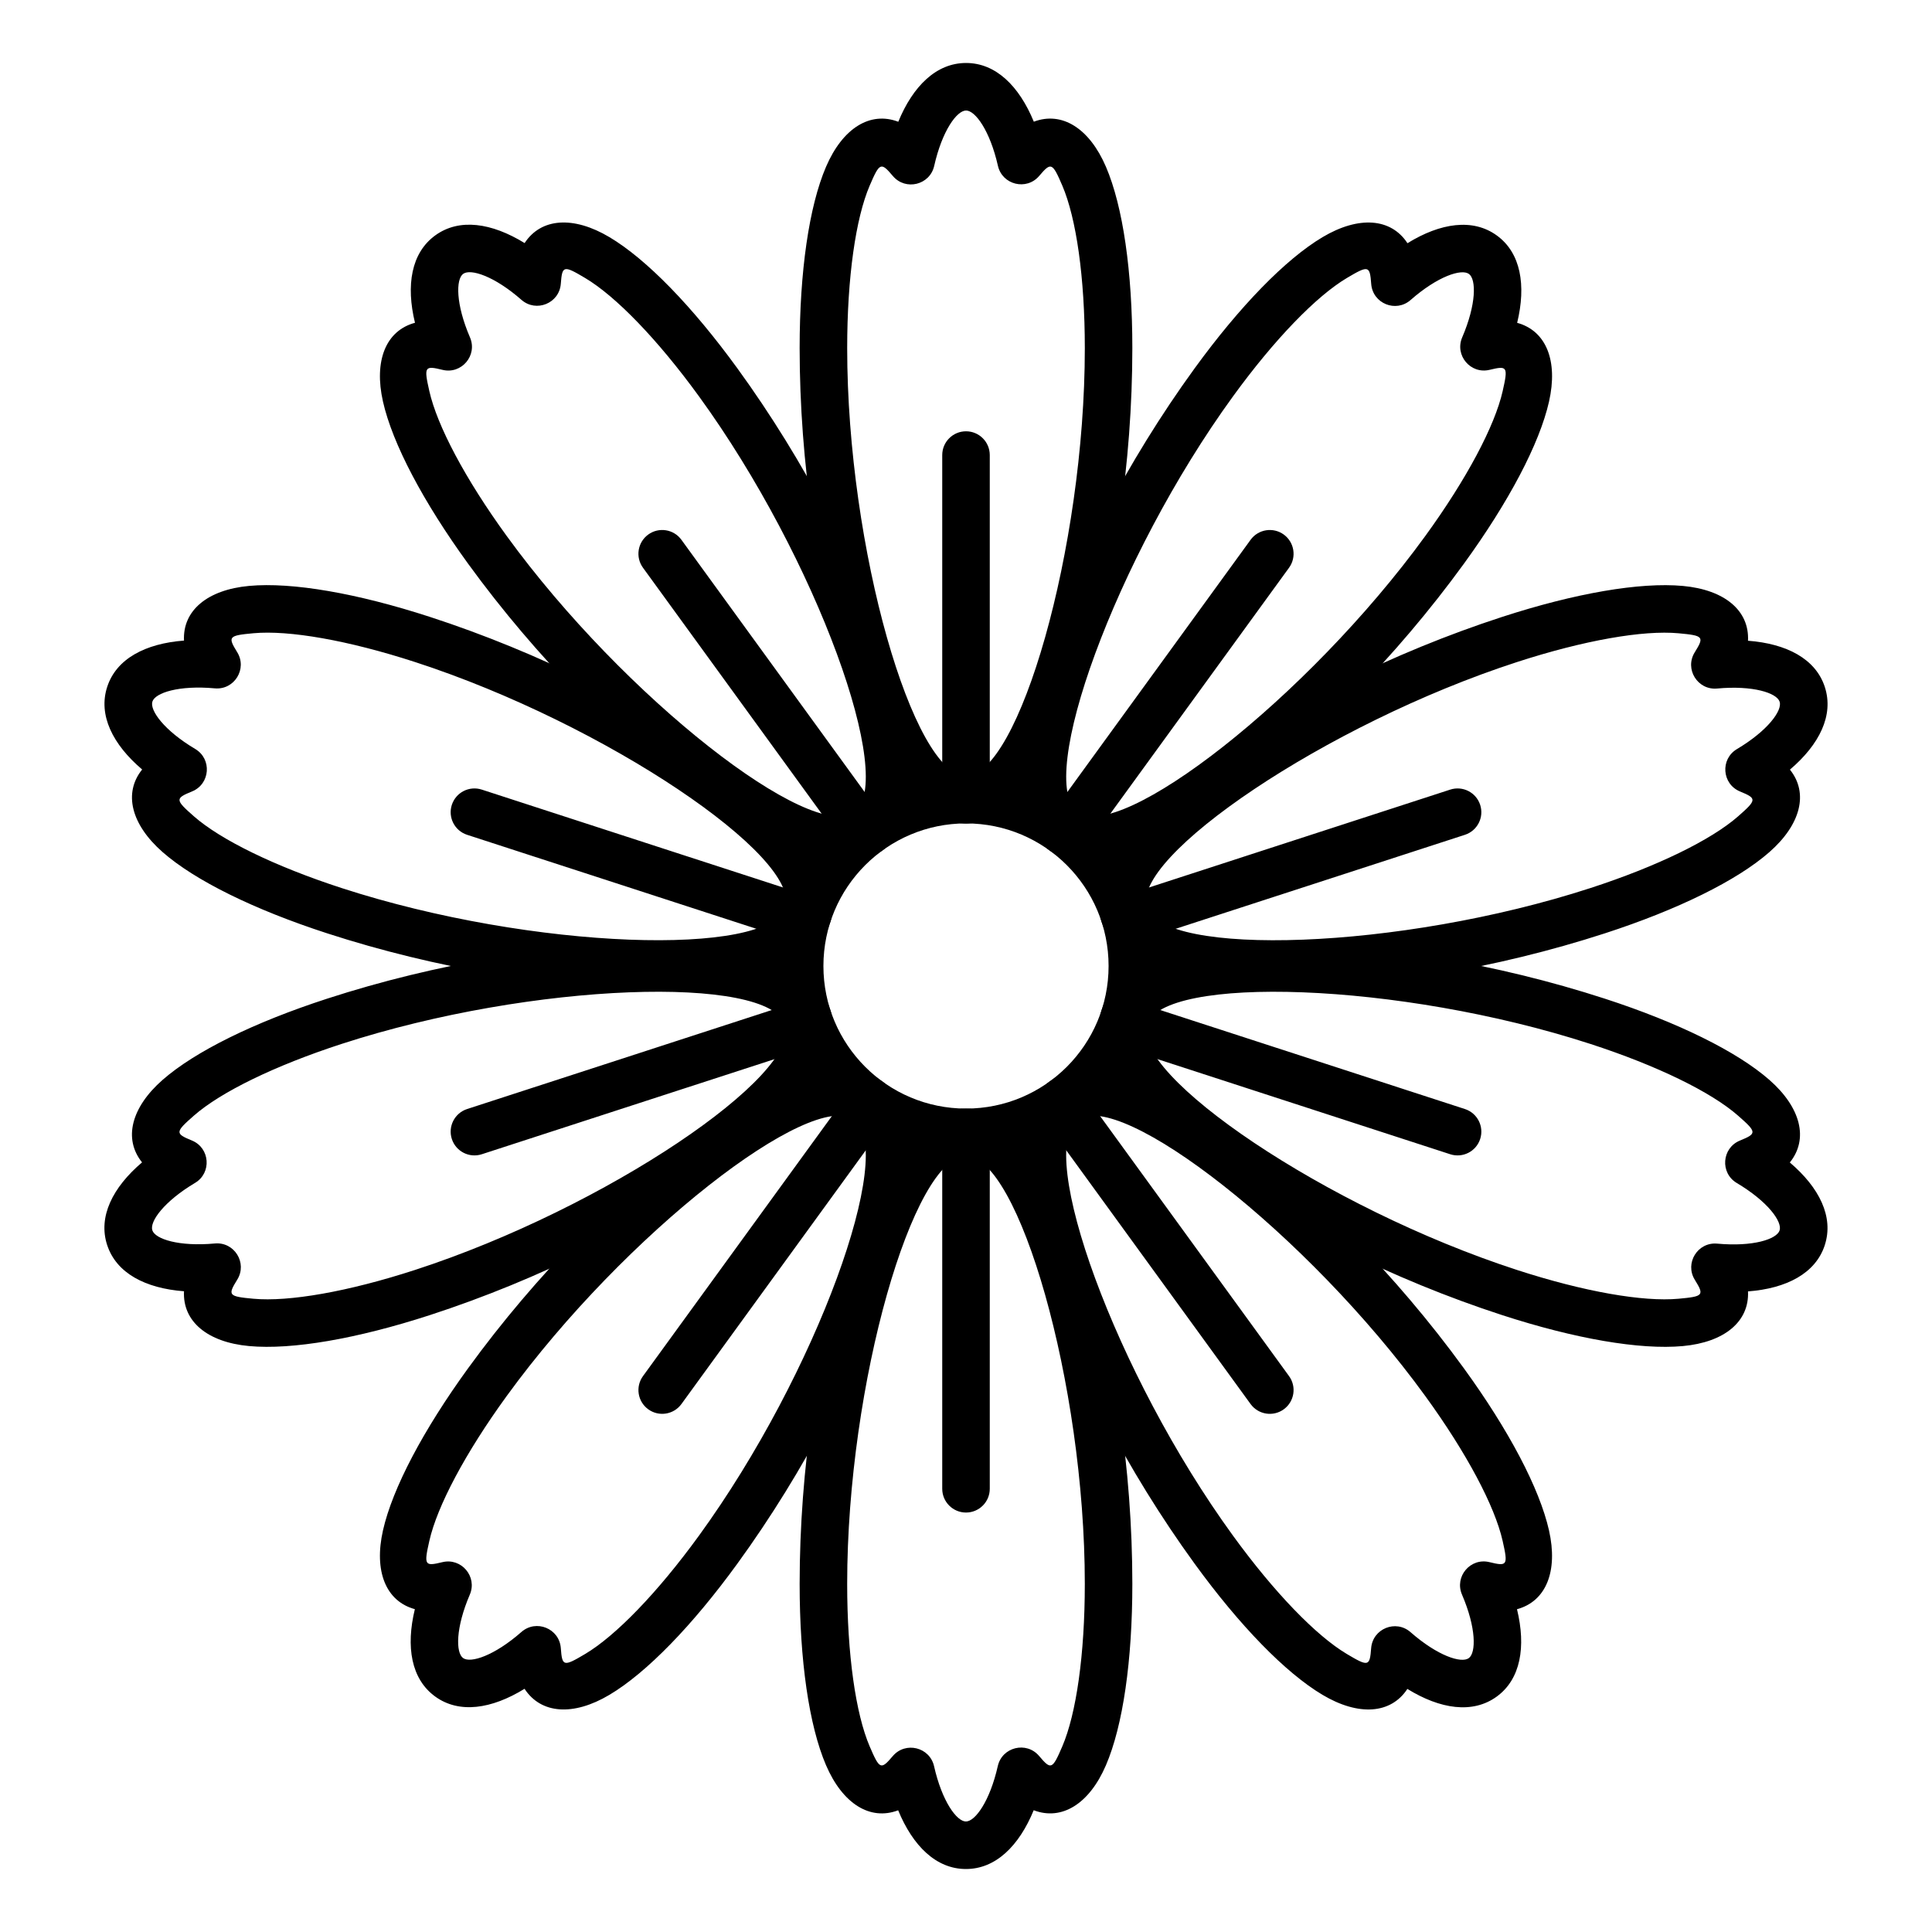
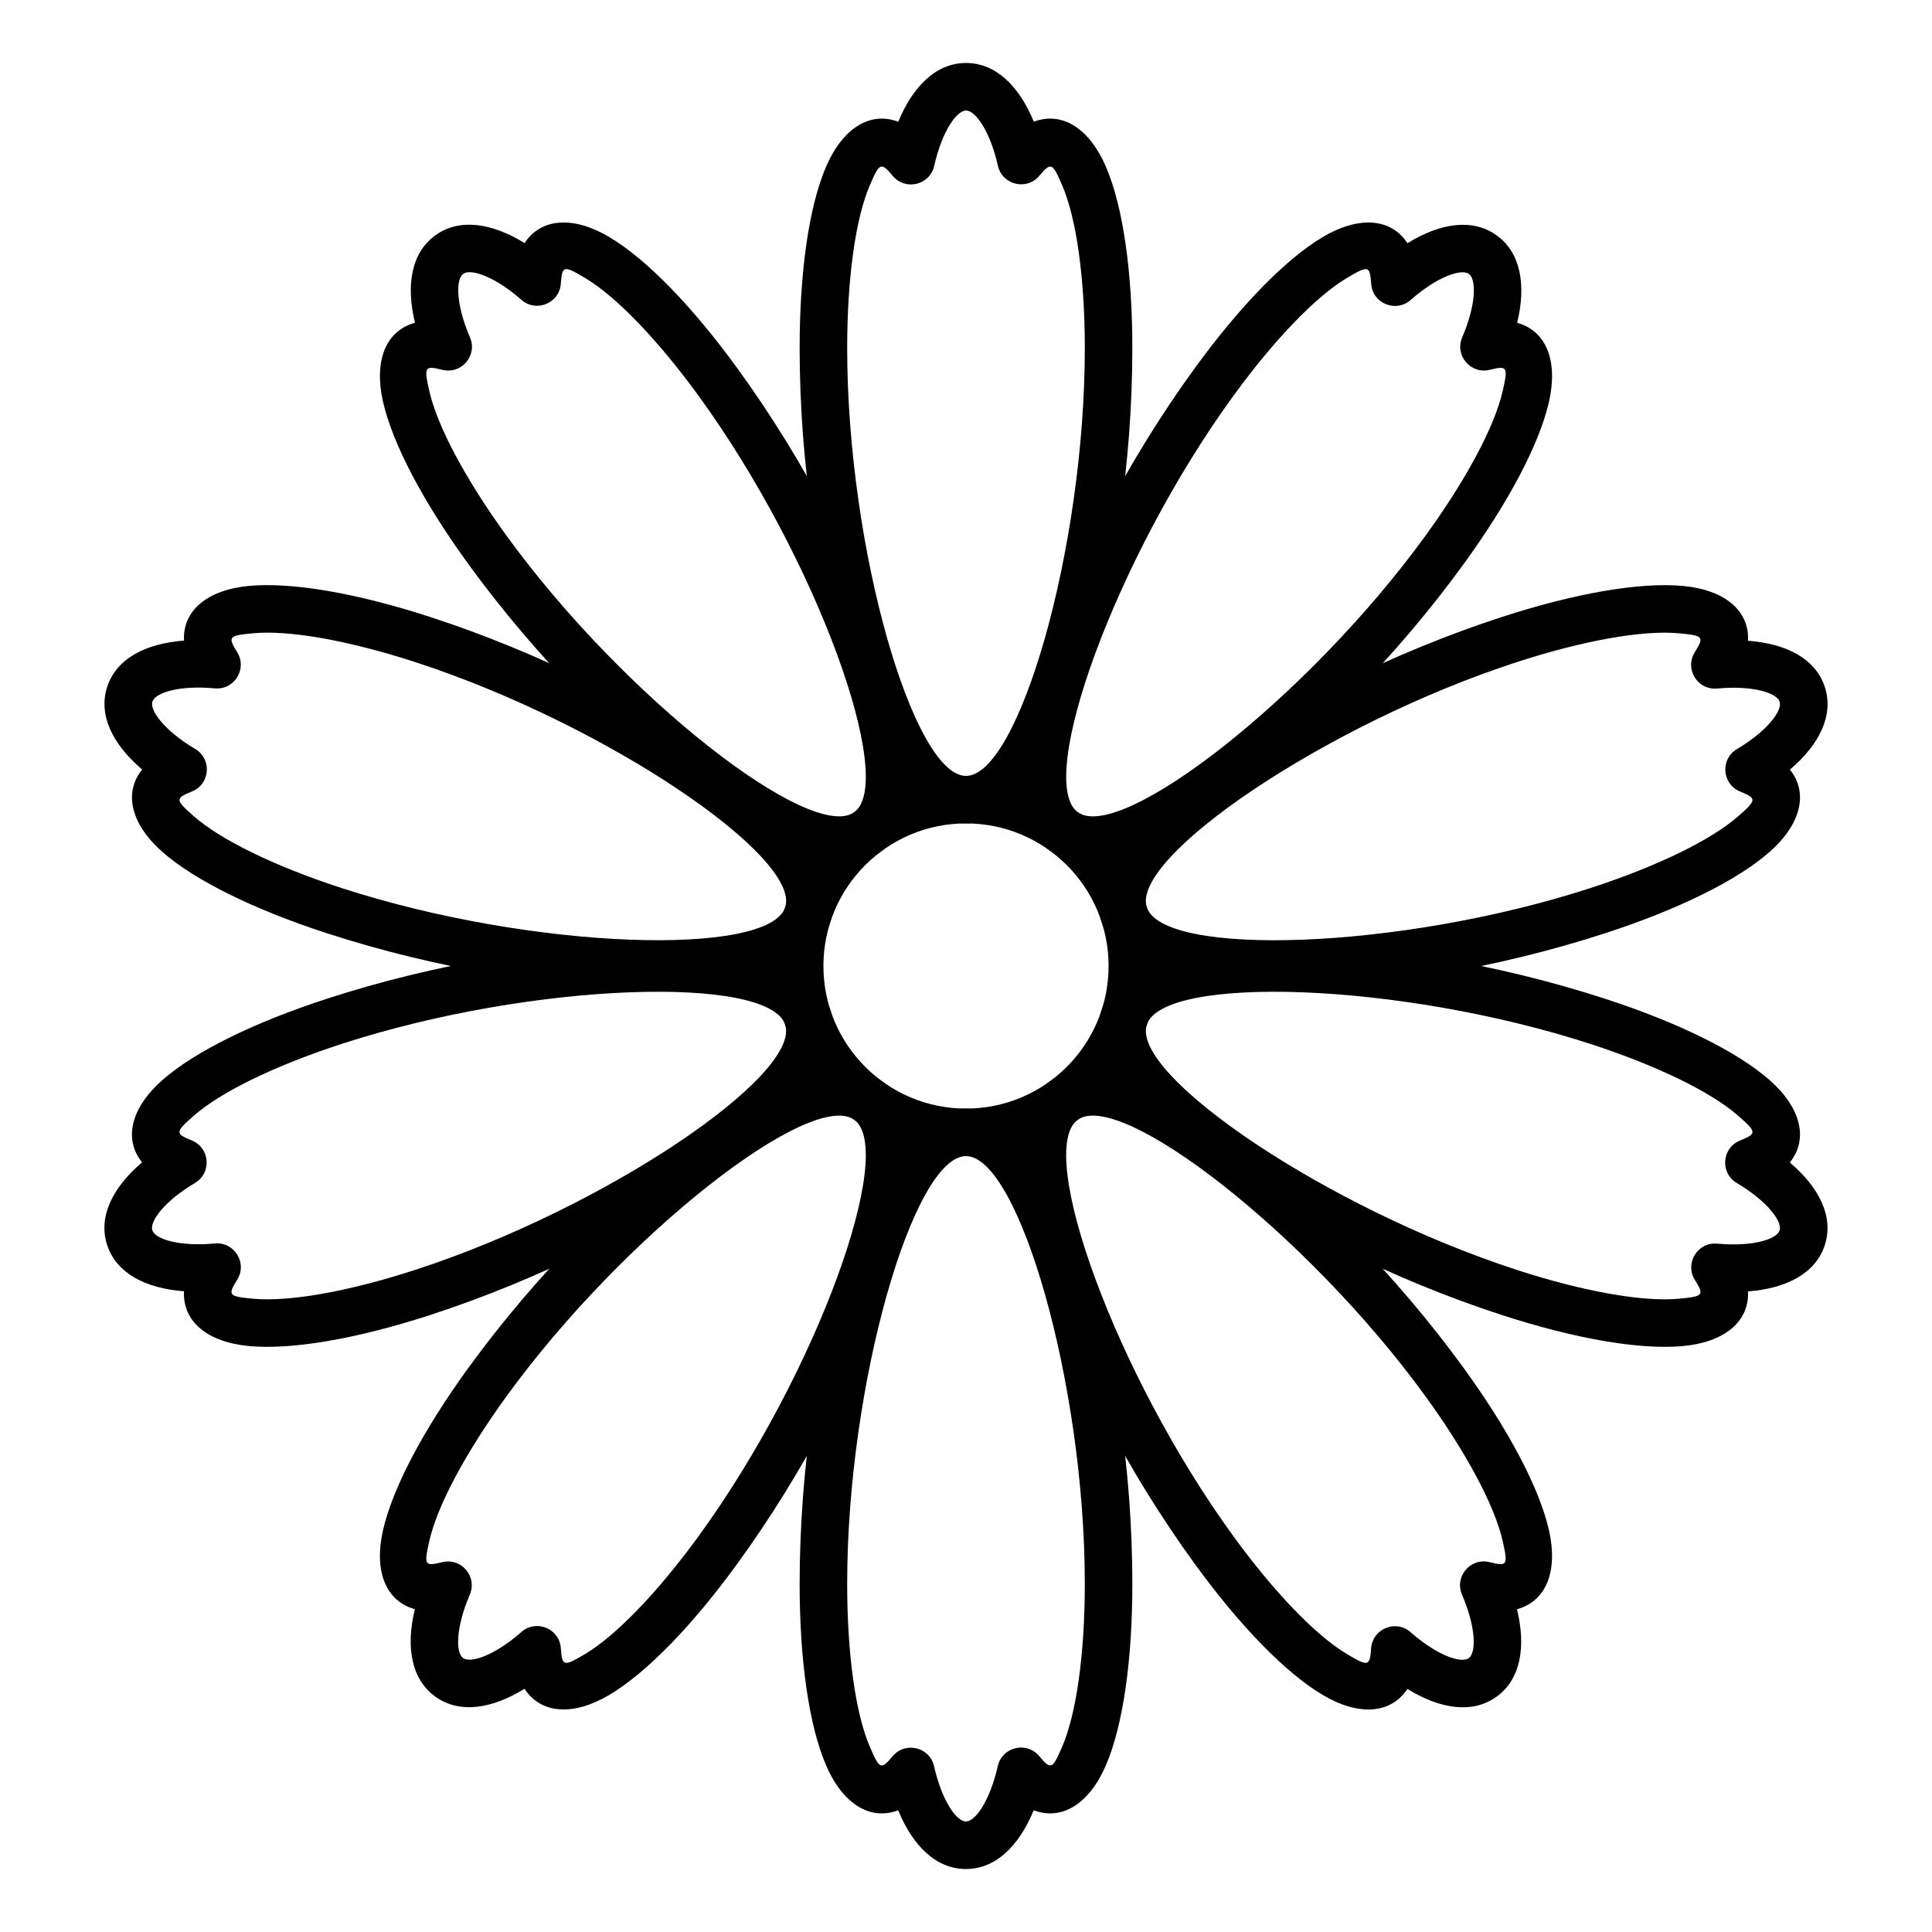
<svg xmlns="http://www.w3.org/2000/svg" fill="#000000" width="800px" height="800px" version="1.1" viewBox="144 144 512 512">
  <g>
    <path d="m400.02 160.69c7.859 0 14.055 6.086 17.953 15.562 7.461-2.824 14.734 1.75 19.113 11.941 4.523 10.531 6.996 27.809 6.996 48.07 0 60.719-19.07 125.95-44.082 125.95-25.016 0-44.086-65.23-44.086-125.95 0-20.277 2.477-37.566 7.008-48.098 4.387-10.191 11.672-14.746 19.133-11.898 3.902-9.488 10.098-15.578 17.965-15.578zm0 12.598c-2.441 0-6.34 5.34-8.449 14.68-1.145 5.066-7.59 6.648-10.949 2.68-3.152-3.727-3.496-3.625-6.129 2.5-3.727 8.66-5.981 24.402-5.981 43.117 0 53.23 17.574 113.36 31.488 113.36 13.91 0 31.488-60.125 31.488-113.36 0-18.703-2.254-34.434-5.977-43.102-2.633-6.129-2.977-6.234-6.113-2.543-3.359 3.957-9.793 2.375-10.941-2.688-2.109-9.316-6.004-14.645-8.438-14.645z" />
    <path d="m349.62 400c0-27.824 22.559-50.383 50.383-50.383s50.379 22.559 50.379 50.383-22.555 50.379-50.379 50.379-50.383-22.555-50.383-50.379zm12.594 0c0 20.867 16.918 37.785 37.789 37.785 20.867 0 37.785-16.918 37.785-37.785 0-20.871-16.918-37.789-37.785-37.789-20.871 0-37.789 16.918-37.789 37.789z" />
    <path d="m540.68 206.41c6.359 4.617 7.797 13.184 5.383 23.145 7.691 2.098 10.891 10.074 8.441 20.891-2.531 11.18-10.688 26.613-22.594 43-35.691 49.125-89.461 90.691-109.7 75.988-20.234-14.703 2.68-78.688 38.371-127.81 11.918-16.402 24.086-28.938 33.938-34.793 9.539-5.668 18.109-5.07 22.473 1.621 8.73-5.383 17.324-6.668 23.688-2.043zm-7.402 10.188c-1.973-1.434-8.27 0.598-15.461 6.91-3.906 3.43-10.051 0.918-10.434-4.266-0.363-4.867-0.699-4.984-6.43-1.582-8.105 4.816-19.184 16.227-30.184 31.367-31.289 43.066-52.41 102.04-41.152 110.21 11.254 8.18 60.812-30.133 92.102-73.199 10.992-15.129 18.418-29.18 20.5-38.379 1.473-6.508 1.258-6.793-3.449-5.652-5.043 1.227-9.32-3.832-7.273-8.602 3.769-8.781 3.75-15.383 1.781-16.812z" />
    <path d="m627.6 326.07c2.43 7.477-1.441 15.25-9.25 21.887 4.988 6.223 2.887 14.551-5.449 21.863-8.617 7.559-24.289 15.25-43.559 21.512-57.746 18.762-125.68 20.785-133.41-3.008-7.731-23.789 48.418-62.082 106.17-80.844 19.281-6.266 36.492-9.254 47.906-8.199 11.047 1.02 17.629 6.543 17.23 14.52 10.227 0.777 17.934 4.789 20.363 12.27zm-11.98 3.891c-0.75-2.316-7.039-4.375-16.57-3.496-5.176 0.477-8.668-5.168-5.934-9.586 2.57-4.148 2.367-4.441-4.269-5.055-9.391-0.871-25.055 1.852-42.855 7.633-50.629 16.449-102.38 51.746-98.078 64.977 4.301 13.23 66.91 11.367 117.54-5.082 17.785-5.777 32.051-12.781 39.145-19 5.016-4.398 5.008-4.758 0.531-6.602-4.801-1.973-5.289-8.578-0.828-11.234 8.211-4.887 12.074-10.238 11.32-12.555z" />
    <path d="m627.59 473.97c-2.43 7.477-10.129 11.488-20.352 12.266 0.383 7.969-6.215 13.473-17.258 14.488-11.414 1.047-28.613-1.941-47.879-8.199-57.75-18.766-113.9-57.059-106.17-80.848 7.731-23.793 75.664-21.77 133.41-3.004 19.285 6.266 34.965 13.965 43.578 21.523 8.336 7.32 10.418 15.656 5.402 21.875 7.82 6.641 11.695 14.418 9.266 21.898zm-11.98-3.894c0.754-2.316-3.121-7.676-11.348-12.57-4.469-2.652-3.977-9.273 0.832-11.242 4.516-1.848 4.527-2.203-0.484-6.598-7.082-6.223-21.359-13.23-39.156-19.016-50.629-16.449-113.24-18.312-117.54-5.082-4.301 13.234 47.449 48.527 98.078 64.977 17.785 5.781 33.445 8.5 42.836 7.637 6.644-0.609 6.852-0.906 4.309-5.027-2.723-4.418 0.766-10.051 5.938-9.578 9.512 0.875 15.785-1.184 16.535-3.5z" />
    <path d="m540.64 593.62c-6.359 4.617-14.945 3.34-23.672-2.039-4.375 6.672-12.949 7.246-22.48 1.574-9.848-5.859-22.008-18.387-33.914-34.777-35.691-49.121-58.605-113.11-38.371-127.81 20.238-14.703 74.008 26.863 109.7 75.988 11.918 16.402 20.078 31.848 22.602 43.027 2.441 10.824-0.777 18.789-8.484 20.875 2.418 9.965 0.984 18.535-5.379 23.16zm-7.402-10.191c1.973-1.434 1.988-8.047-1.793-16.84-2.055-4.777 2.234-9.844 7.281-8.605 4.738 1.16 4.957 0.875 3.488-5.625-2.074-9.199-9.504-23.258-20.504-38.398-31.289-43.066-80.848-81.379-92.102-73.199-11.258 8.176 9.863 67.148 41.152 110.21 10.992 15.129 22.062 26.535 30.168 31.355 5.734 3.414 6.074 3.297 6.441-1.531 0.391-5.176 6.527-7.68 10.43-4.262 7.188 6.301 13.469 8.32 15.438 6.891z" />
    <path d="m399.98 639.31c-7.863 0-14.059-6.086-17.957-15.562-7.461 2.824-14.734-1.75-19.113-11.938-4.523-10.531-6.996-27.812-6.996-48.07 0-60.723 19.07-125.95 44.086-125.95 25.012 0 44.082 65.23 44.082 125.95 0 20.273-2.477 37.566-7.008 48.094-4.387 10.191-11.672 14.746-19.133 11.898-3.898 9.488-10.098 15.578-17.961 15.578zm0-12.598c2.438 0 6.336-5.34 8.445-14.676 1.145-5.07 7.594-6.648 10.949-2.684 3.152 3.727 3.496 3.625 6.129-2.5 3.727-8.66 5.984-24.398 5.984-43.113 0-53.234-17.578-113.36-31.488-113.36-13.914 0-31.488 60.125-31.488 113.36 0 18.699 2.25 34.43 5.973 43.098 2.633 6.133 2.977 6.234 6.113 2.543 3.359-3.953 9.793-2.375 10.941 2.688 2.109 9.32 6.008 14.645 8.441 14.645z" />
-     <path d="m259.32 593.59c-6.359-4.621-7.797-13.184-5.379-23.145-7.695-2.102-10.895-10.074-8.445-20.895 2.531-11.176 10.688-26.609 22.594-43 35.691-49.125 89.461-90.691 109.7-75.988 20.238 14.703-2.68 78.688-38.371 127.81-11.914 16.406-24.082 28.938-33.938 34.793-9.539 5.668-18.109 5.07-22.473-1.617-8.73 5.379-17.324 6.664-23.688 2.043zm7.402-10.191c1.973 1.434 8.27-0.598 15.461-6.91 3.91-3.43 10.051-0.918 10.438 4.266 0.359 4.867 0.695 4.988 6.426 1.582 8.105-4.816 19.184-16.227 30.184-31.367 31.289-43.066 52.41-102.04 41.156-110.21-11.258-8.18-60.816 30.133-92.105 73.199-10.992 15.129-18.418 29.18-20.5 38.379-1.473 6.508-1.254 6.797 3.449 5.652 5.043-1.227 9.32 3.836 7.273 8.605-3.769 8.777-3.75 15.379-1.781 16.809z" />
+     <path d="m259.32 593.59c-6.359-4.621-7.797-13.184-5.379-23.145-7.695-2.102-10.895-10.074-8.445-20.895 2.531-11.176 10.688-26.609 22.594-43 35.691-49.125 89.461-90.691 109.7-75.988 20.238 14.703-2.68 78.688-38.371 127.81-11.914 16.406-24.082 28.938-33.938 34.793-9.539 5.668-18.109 5.07-22.473-1.617-8.73 5.379-17.324 6.664-23.688 2.043zm7.402-10.191c1.973 1.434 8.27-0.598 15.461-6.91 3.91-3.43 10.051-0.918 10.438 4.266 0.359 4.867 0.695 4.988 6.426 1.582 8.105-4.816 19.184-16.227 30.184-31.367 31.289-43.066 52.41-102.04 41.156-110.21-11.258-8.18-60.816 30.133-92.105 73.199-10.992 15.129-18.418 29.18-20.5 38.379-1.473 6.508-1.254 6.797 3.449 5.652 5.043-1.227 9.32 3.836 7.273 8.605-3.769 8.777-3.75 15.379-1.781 16.809" />
    <path d="m172.39 473.93c-2.43-7.477 1.445-15.246 9.254-21.887-4.992-6.219-2.891-14.551 5.449-21.863 8.617-7.555 24.285-15.25 43.555-21.508 57.746-18.766 125.68-20.789 133.41 3.004 7.731 23.789-48.418 62.082-106.16 80.848-19.285 6.266-36.496 9.25-47.906 8.195-11.051-1.02-17.633-6.543-17.23-14.52-10.227-0.777-17.938-4.789-20.367-12.27zm11.98-3.891c0.754 2.32 7.039 4.375 16.57 3.496 5.176-0.477 8.668 5.168 5.934 9.586-2.57 4.148-2.367 4.445 4.269 5.059 9.391 0.867 25.059-1.852 42.855-7.637 50.629-16.449 102.38-51.742 98.078-64.977-4.297-13.23-66.91-11.367-117.54 5.082-17.785 5.781-32.051 12.781-39.141 19-5.019 4.402-5.012 4.762-0.531 6.602 4.801 1.973 5.285 8.582 0.824 11.234-8.211 4.891-12.074 10.238-11.32 12.555z" />
    <path d="m172.41 326.03c2.43-7.477 10.133-11.488 20.352-12.27-0.383-7.969 6.215-13.473 17.258-14.488 11.414-1.047 28.613 1.941 47.883 8.203 57.746 18.762 113.89 57.055 106.16 80.844-7.731 23.793-75.664 21.77-133.41 3.008-19.285-6.266-34.965-13.965-43.578-21.527-8.336-7.32-10.418-15.656-5.402-21.875-7.816-6.641-11.695-14.418-9.266-21.895zm11.98 3.891c-0.754 2.32 3.121 7.68 11.352 12.57 4.465 2.656 3.977 9.273-0.836 11.242-4.516 1.848-4.527 2.203 0.484 6.602 7.086 6.219 21.359 13.227 39.156 19.012 50.629 16.449 113.24 18.312 117.54 5.082 4.301-13.23-47.449-48.527-98.078-64.977-17.785-5.777-33.441-8.5-42.836-7.637-6.644 0.609-6.848 0.906-4.309 5.027 2.723 4.418-0.766 10.051-5.934 9.578-9.516-0.871-15.789 1.184-16.539 3.5z" />
    <path d="m259.35 206.38c6.359-4.621 14.949-3.34 23.676 2.035 4.371-6.672 12.945-7.246 22.477-1.574 9.852 5.859 22.008 18.387 33.914 34.777 35.691 49.121 58.609 113.11 38.371 127.81-20.238 14.703-74.008-26.863-109.7-75.988-11.914-16.402-20.074-31.848-22.598-43.027-2.445-10.824 0.773-18.789 8.484-20.871-2.422-9.969-0.988-18.539 5.375-23.16zm7.402 10.188c-1.973 1.434-1.988 8.047 1.797 16.84 2.051 4.777-2.234 9.844-7.285 8.605-4.738-1.16-4.957-0.875-3.488 5.625 2.074 9.199 9.504 23.258 20.504 38.398 31.289 43.066 80.848 81.379 92.105 73.199 11.254-8.176-9.867-67.148-41.156-110.21-10.992-15.129-22.062-26.535-30.168-31.355-5.734-3.414-6.074-3.297-6.441 1.535-0.391 5.176-6.527 7.68-10.43 4.258-7.184-6.301-13.469-8.32-15.438-6.891z" />
-     <path d="m406.3 355.91c0 3.481-2.82 6.297-6.297 6.297-3.481 0-6.301-2.816-6.301-6.297v-91.312c0-3.481 2.82-6.301 6.301-6.301 3.477 0 6.297 2.82 6.297 6.301zm25.633 12.422c-2.043 2.816-5.981 3.438-8.797 1.395-2.812-2.043-3.438-5.984-1.391-8.797l53.672-73.875c2.043-2.816 5.984-3.438 8.797-1.395 2.812 2.043 3.438 5.984 1.395 8.797zm13.438 25.117c-3.309 1.074-6.859-0.734-7.934-4.043-1.074-3.309 0.734-6.859 4.043-7.938l86.844-28.215c3.309-1.074 6.863 0.734 7.938 4.043 1.074 3.309-0.734 6.859-4.043 7.934zm-3.891 28.219c-3.309-1.074-5.117-4.629-4.043-7.938 1.074-3.305 4.625-5.117 7.934-4.043l86.848 28.219c3.309 1.074 5.117 4.629 4.043 7.938-1.074 3.305-4.629 5.117-7.938 4.043zm-19.734 20.539c-2.047-2.812-1.422-6.75 1.391-8.797 2.816-2.043 6.754-1.418 8.797 1.395l53.676 73.875c2.043 2.816 1.418 6.754-1.395 8.797-2.812 2.047-6.754 1.422-8.797-1.391zm-28.043 5.019c0-3.477 2.82-6.297 6.301-6.297 3.477 0 6.297 2.82 6.297 6.297v91.316c0 3.477-2.82 6.297-6.297 6.297-3.481 0-6.301-2.82-6.301-6.297zm-25.633-12.422c2.043-2.812 5.984-3.438 8.797-1.395 2.812 2.047 3.438 5.984 1.395 8.797l-53.676 73.879c-2.043 2.812-5.981 3.438-8.797 1.391-2.812-2.043-3.438-5.981-1.391-8.797zm-13.438-25.117c3.309-1.074 6.859 0.738 7.938 4.043 1.074 3.309-0.738 6.863-4.043 7.938l-86.848 28.219c-3.309 1.074-6.859-0.738-7.938-4.043-1.074-3.309 0.738-6.863 4.043-7.938zm3.894-28.219c3.305 1.078 5.117 4.629 4.043 7.938-1.078 3.309-4.629 5.117-7.938 4.043l-86.848-28.219c-3.305-1.074-5.117-4.625-4.043-7.934 1.078-3.309 4.629-5.117 7.938-4.043zm19.734-20.539c2.043 2.812 1.418 6.754-1.395 8.797s-6.754 1.422-8.797-1.395l-53.672-73.875c-2.047-2.812-1.422-6.754 1.391-8.797 2.816-2.043 6.754-1.422 8.797 1.395z" />
  </g>
</svg>